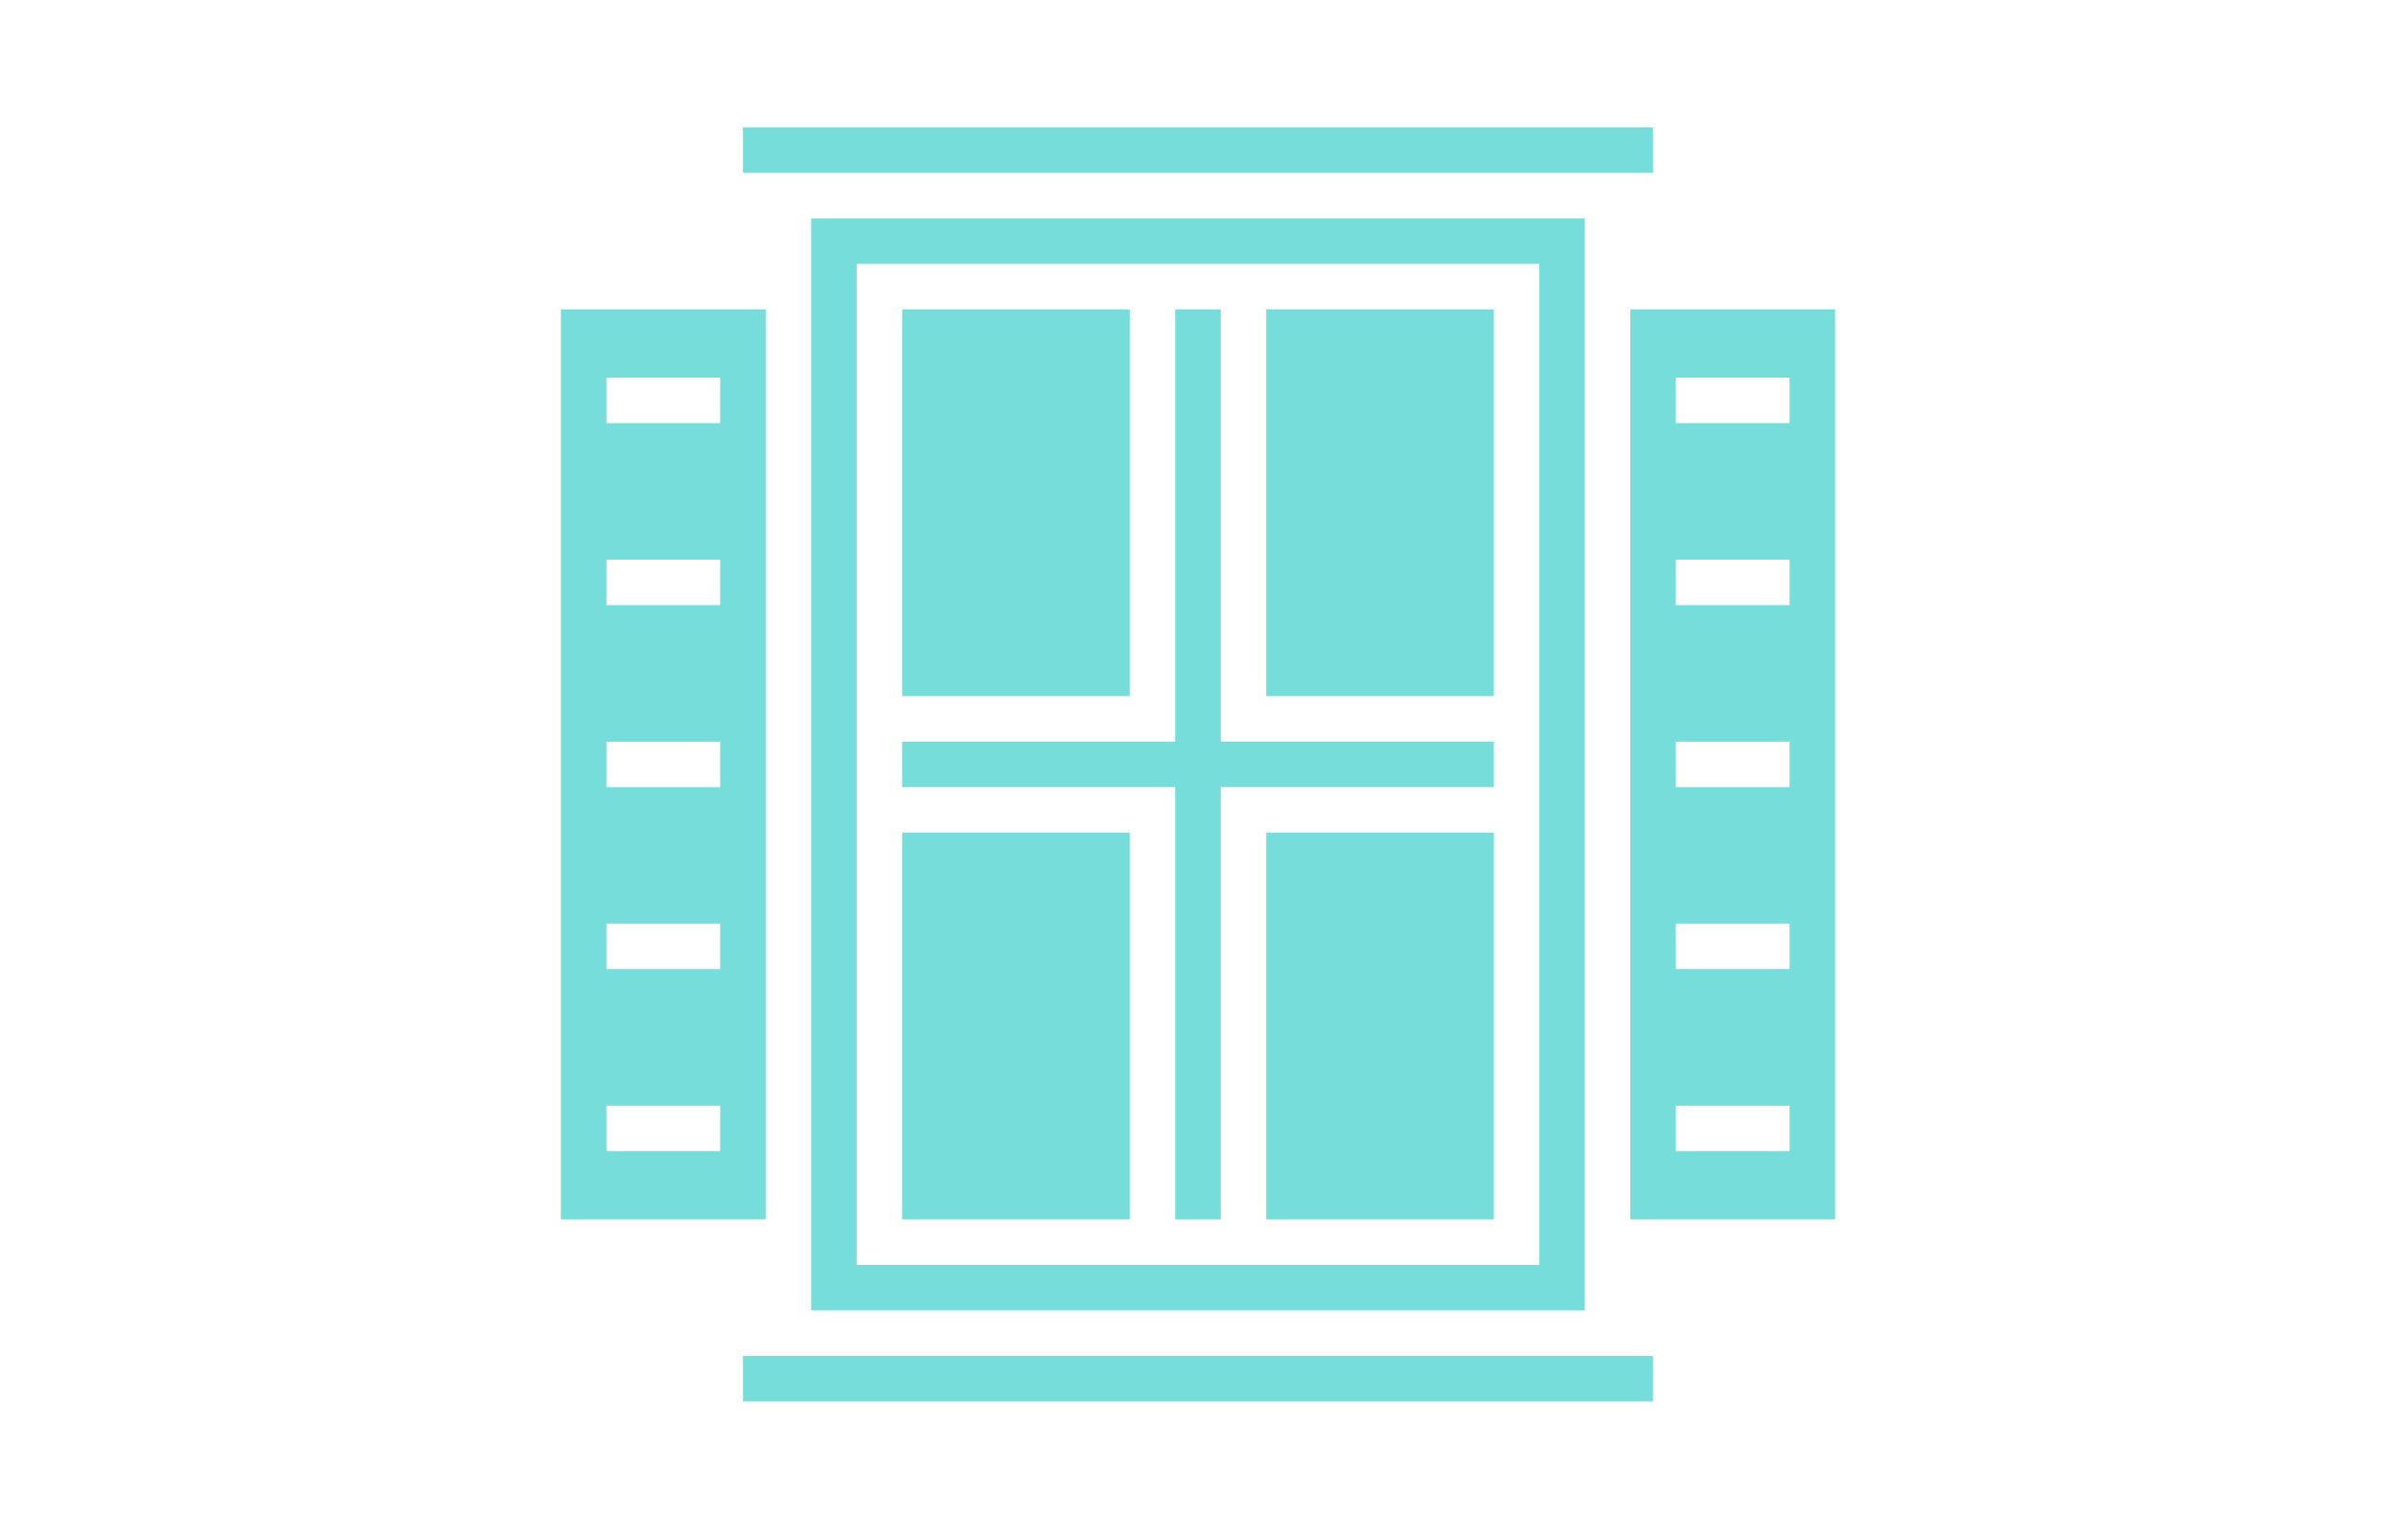
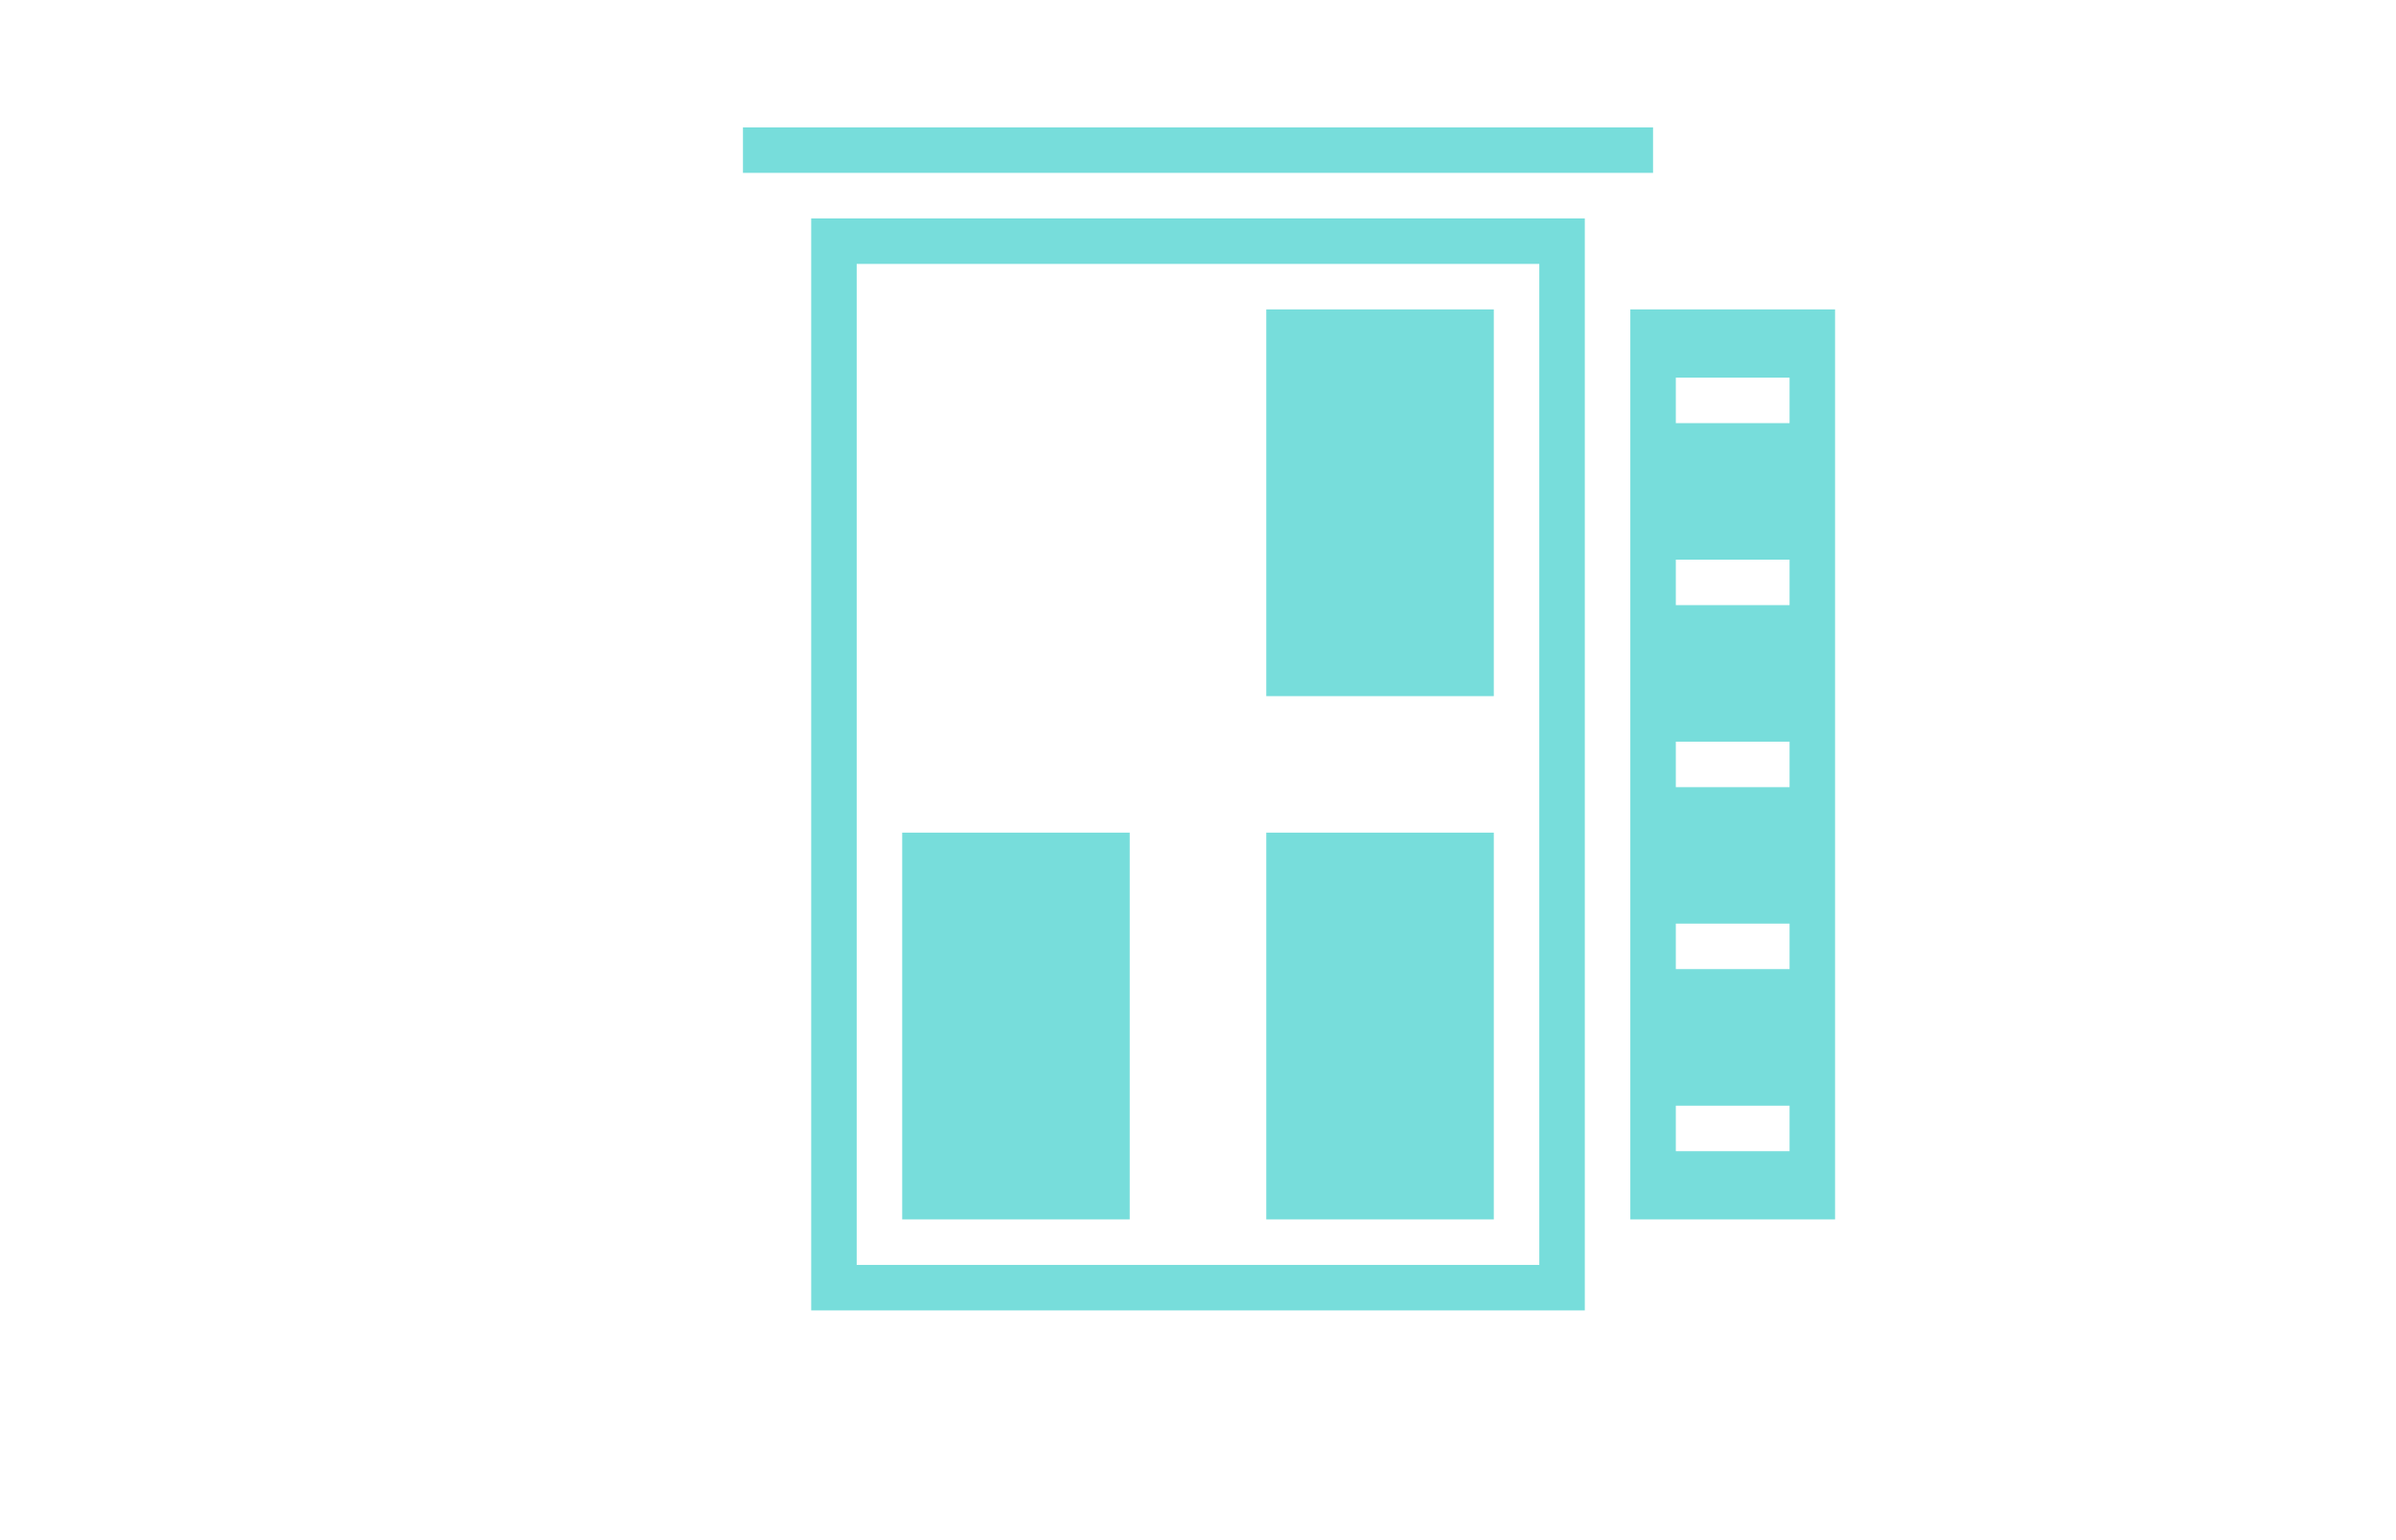
<svg xmlns="http://www.w3.org/2000/svg" width="280" viewBox="0 0 210 135" height="180" preserveAspectRatio="xMidYMid meet">
  <defs>
    <clipPath id="c372c2df09">
-       <path d="M 49.164 27 L 68 27 L 68 107 L 49.164 107 Z M 49.164 27 " clip-rule="nonzero" />
-     </clipPath>
+       </clipPath>
    <clipPath id="3faa0326f5">
      <path d="M 65 11.168 L 145 11.168 L 145 16 L 65 16 Z M 65 11.168 " clip-rule="nonzero" />
    </clipPath>
    <clipPath id="b82533edf4">
      <path d="M 65 118 L 145 118 L 145 122.84 L 65 122.84 Z M 65 118 " clip-rule="nonzero" />
    </clipPath>
    <clipPath id="e74245f5b8">
      <path d="M 142 27 L 160.836 27 L 160.836 107 L 142 107 Z M 142 27 " clip-rule="nonzero" />
    </clipPath>
  </defs>
-   <path fill="#77dddb" d="M 106.996 27.121 L 103.004 27.121 L 103.004 65.008 L 79.074 65.008 L 79.074 68.996 L 103.004 68.996 L 103.004 106.887 L 106.996 106.887 L 106.996 68.996 L 130.926 68.996 L 130.926 65.008 L 106.996 65.008 L 106.996 27.121 " fill-opacity="1" fill-rule="nonzero" />
  <path fill="#77dddb" d="M 110.984 61.02 L 130.926 61.02 L 130.926 27.121 L 110.984 27.121 L 110.984 61.02 " fill-opacity="1" fill-rule="nonzero" />
  <path fill="#77dddb" d="M 75.086 23.133 L 134.914 23.133 L 134.914 110.875 L 75.086 110.875 Z M 138.902 114.863 L 138.902 19.145 L 71.098 19.145 L 71.098 114.863 L 138.902 114.863 " fill-opacity="1" fill-rule="nonzero" />
  <path fill="#77dddb" d="M 110.984 106.887 L 130.926 106.887 L 130.926 72.984 L 110.984 72.984 L 110.984 106.887 " fill-opacity="1" fill-rule="nonzero" />
  <g clip-path="url(#c372c2df09)">
    <path fill="#77dddb" d="M 63.121 37.09 L 53.152 37.09 L 53.152 33.102 L 63.121 33.102 Z M 63.121 53.043 L 53.152 53.043 L 53.152 49.055 L 63.121 49.055 Z M 63.121 68.996 L 53.152 68.996 L 53.152 65.008 L 63.121 65.008 Z M 63.121 84.949 L 53.152 84.949 L 53.152 80.961 L 63.121 80.961 Z M 63.121 100.906 L 53.152 100.906 L 53.152 96.918 L 63.121 96.918 Z M 67.109 27.121 L 49.164 27.121 L 49.164 106.887 L 67.109 106.887 L 67.109 27.121 " fill-opacity="1" fill-rule="nonzero" />
  </g>
  <g clip-path="url(#3faa0326f5)">
    <path fill="#77dddb" d="M 144.883 11.168 L 65.117 11.168 L 65.117 15.156 L 144.883 15.156 L 144.883 11.168 " fill-opacity="1" fill-rule="nonzero" />
  </g>
-   <path fill="#77dddb" d="M 99.016 27.121 L 79.074 27.121 L 79.074 61.02 L 99.016 61.02 L 99.016 27.121 " fill-opacity="1" fill-rule="nonzero" />
  <path fill="#77dddb" d="M 79.074 106.887 L 99.016 106.887 L 99.016 72.984 L 79.074 72.984 L 79.074 106.887 " fill-opacity="1" fill-rule="nonzero" />
  <g clip-path="url(#b82533edf4)">
-     <path fill="#77dddb" d="M 65.117 122.84 L 144.883 122.84 L 144.883 118.852 L 65.117 118.852 L 65.117 122.84 " fill-opacity="1" fill-rule="nonzero" />
-   </g>
+     </g>
  <g clip-path="url(#e74245f5b8)">
    <path fill="#77dddb" d="M 156.848 37.09 L 146.879 37.09 L 146.879 33.102 L 156.848 33.102 Z M 156.848 53.043 L 146.879 53.043 L 146.879 49.055 L 156.848 49.055 Z M 156.848 68.996 L 146.879 68.996 L 146.879 65.008 L 156.848 65.008 Z M 156.848 84.949 L 146.879 84.949 L 146.879 80.961 L 156.848 80.961 Z M 156.848 100.906 L 146.879 100.906 L 146.879 96.918 L 156.848 96.918 Z M 142.891 27.121 L 142.891 106.887 L 160.836 106.887 L 160.836 27.121 L 142.891 27.121 " fill-opacity="1" fill-rule="nonzero" />
  </g>
</svg>